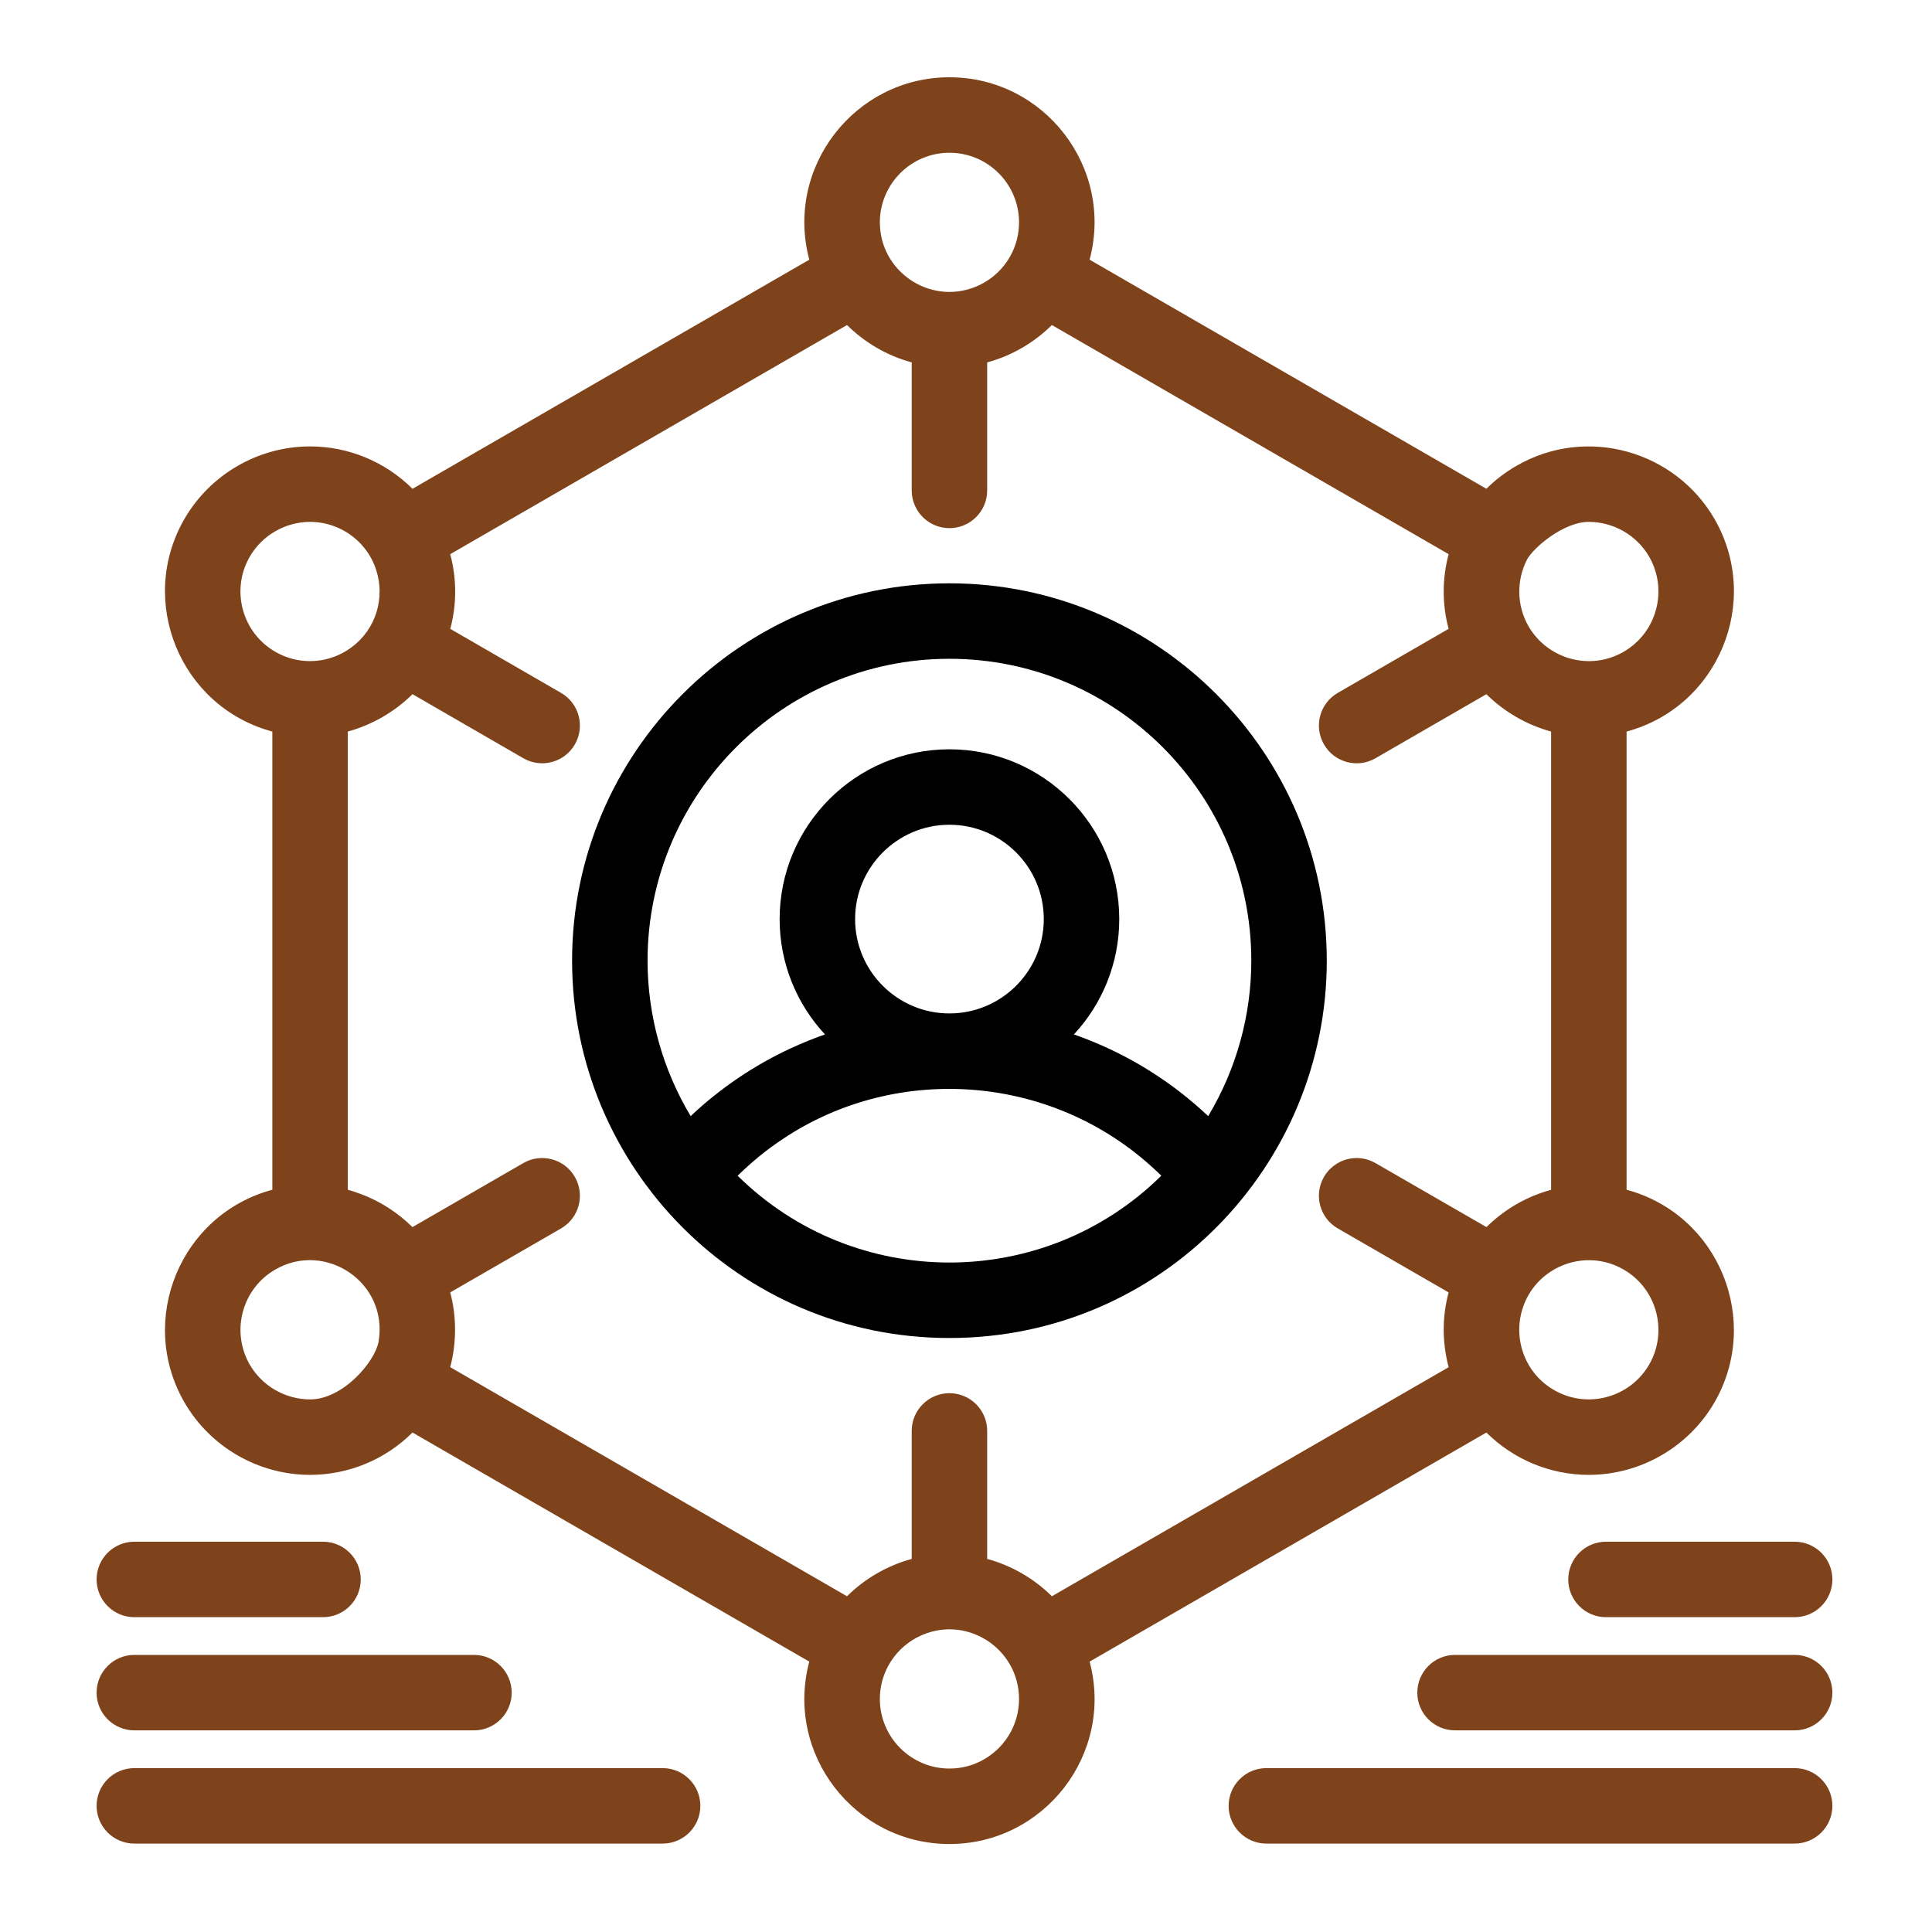
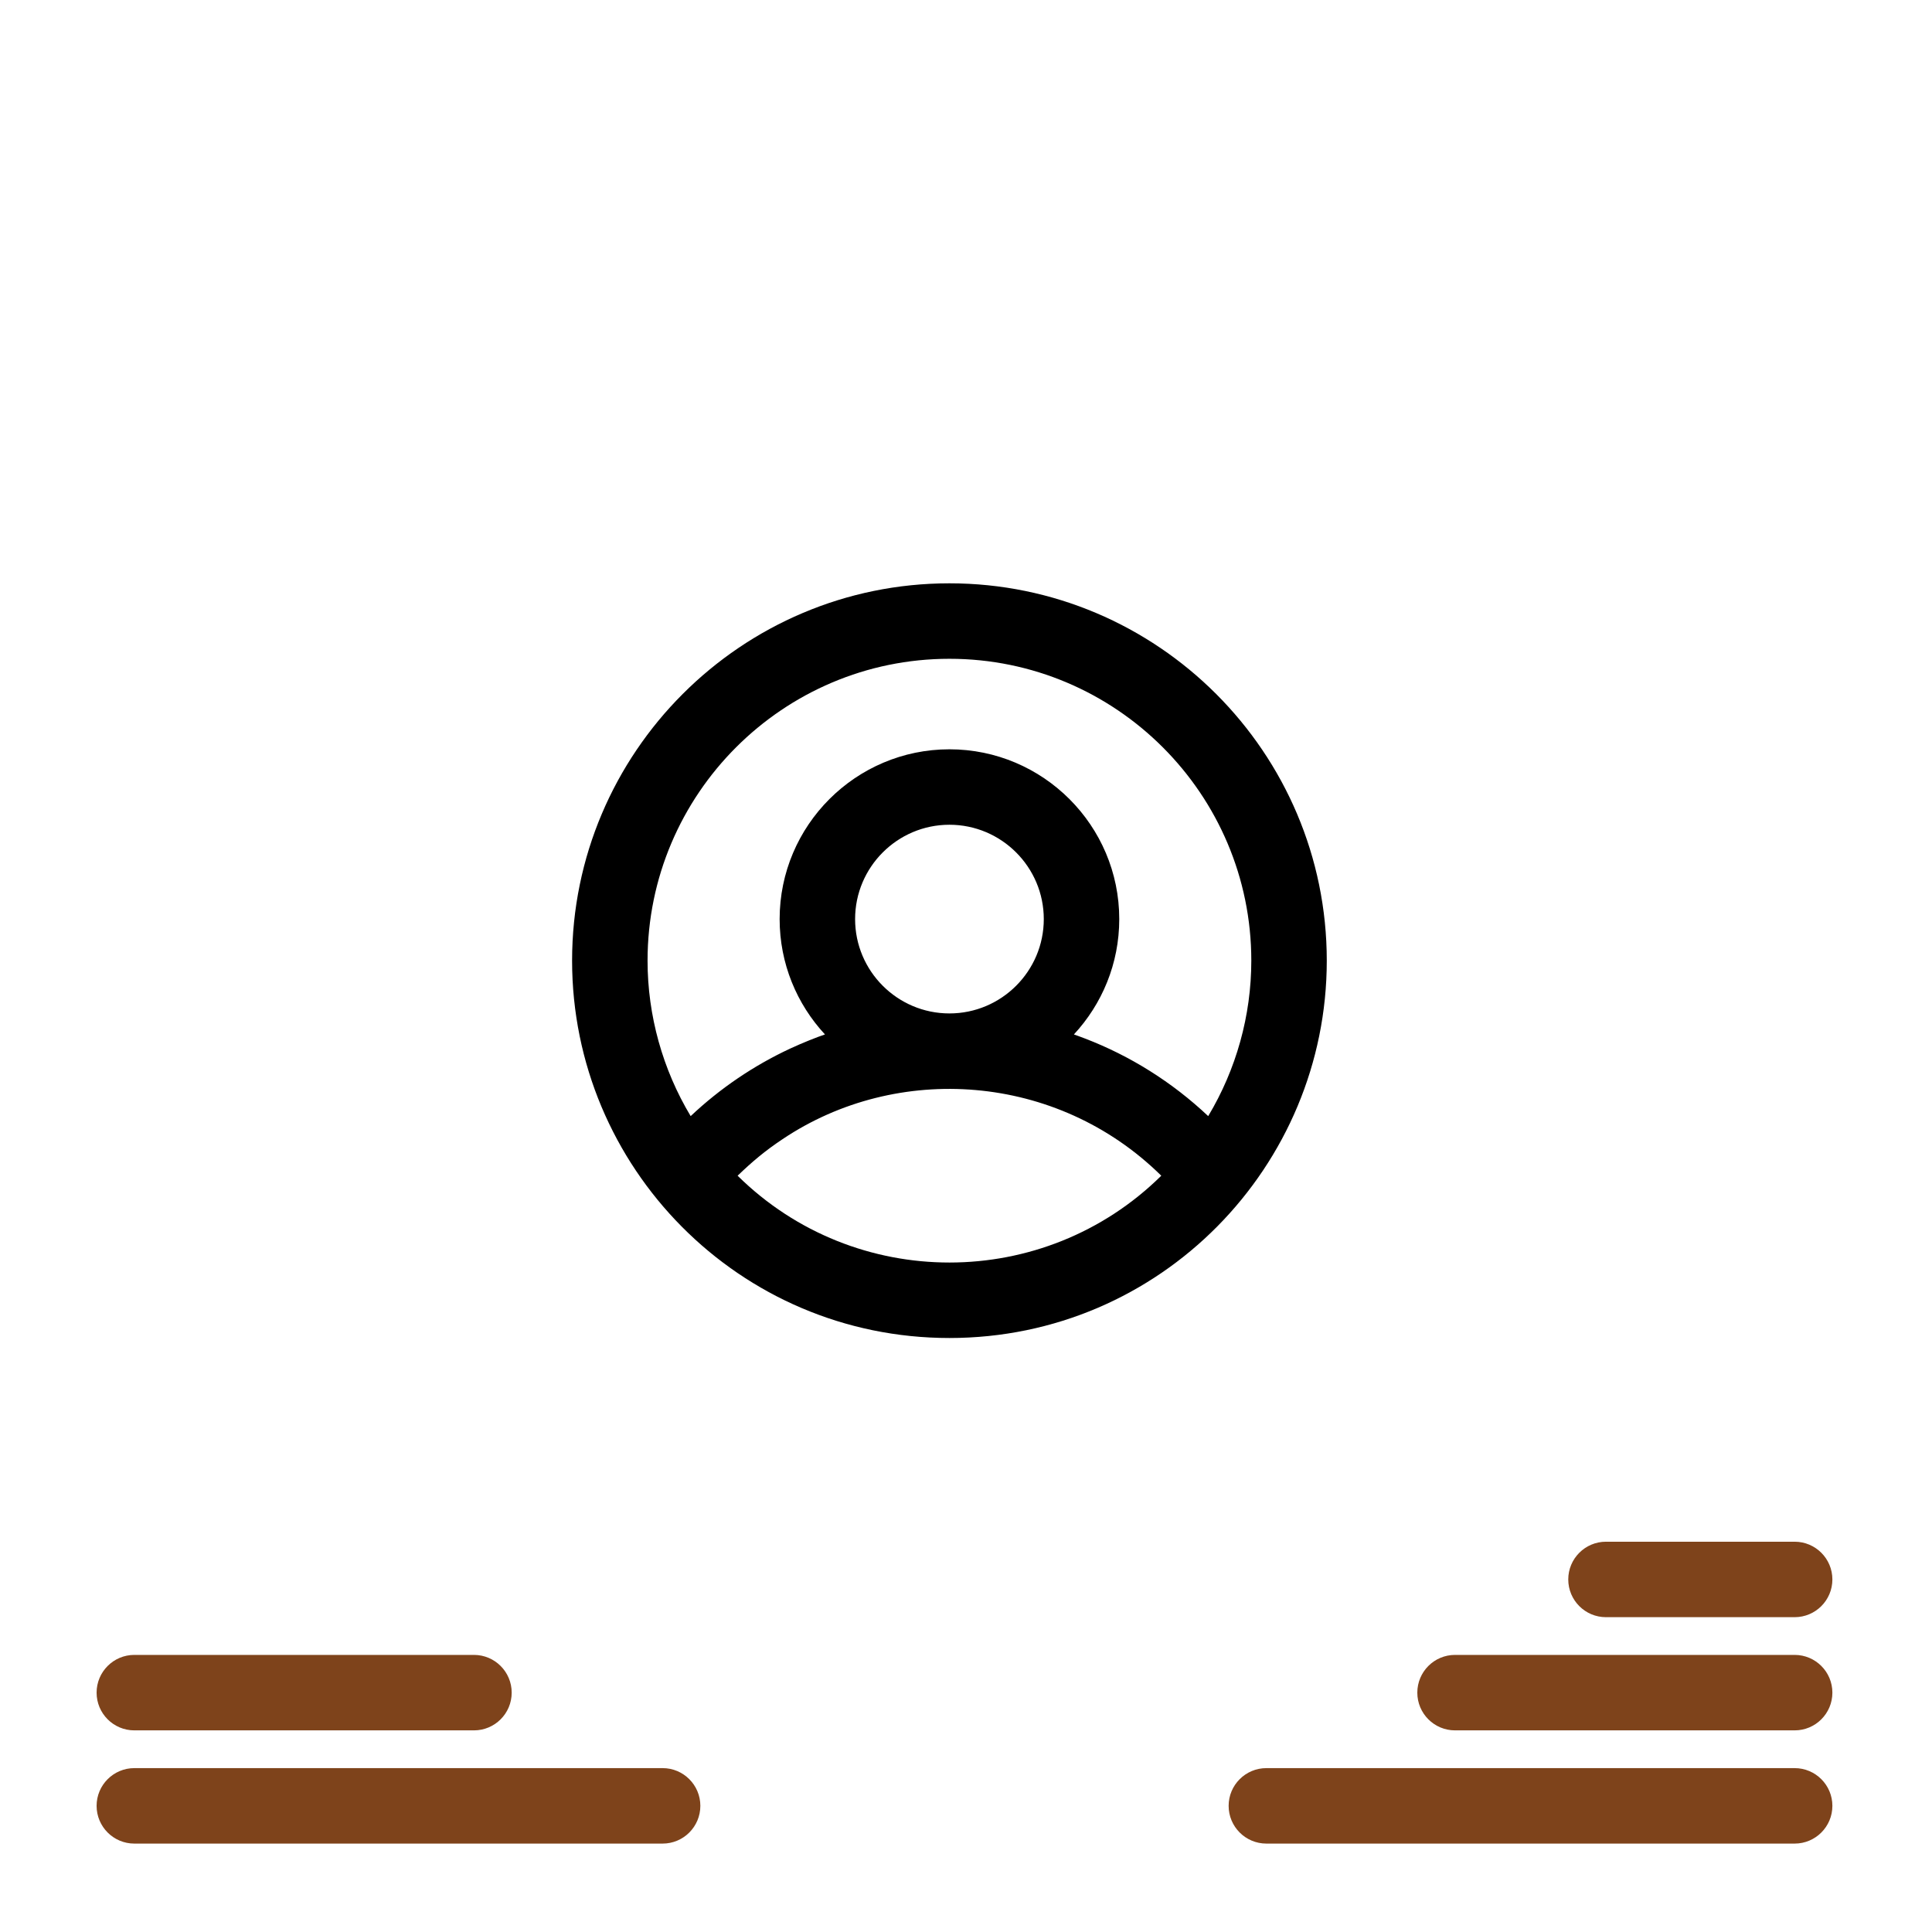
<svg xmlns="http://www.w3.org/2000/svg" width="80" height="80" viewBox="0 0 80 80" fill="none">
  <path d="M54.939 39.779C54.939 31.163 47.93 24.154 39.314 24.154C30.698 24.154 23.689 31.163 23.689 39.779C23.689 48.324 30.601 55.404 39.314 55.404C48.066 55.404 54.939 48.283 54.939 39.779ZM30.543 48.684C31.141 48.106 31.689 47.646 32.403 47.171C37.153 43.985 43.763 44.433 48.071 48.669C48.076 48.674 48.081 48.679 48.086 48.684C43.231 53.474 35.404 53.48 30.543 48.684ZM39.314 41.964C37.16 41.964 35.408 40.212 35.408 38.058C35.408 35.904 37.16 34.151 39.314 34.151C41.468 34.151 43.221 35.904 43.221 38.058C43.221 40.212 41.468 41.964 39.314 41.964ZM39.314 27.279C46.207 27.279 51.814 32.886 51.814 39.779C51.814 42.052 51.189 44.283 50.029 46.216C48.528 44.799 46.785 43.715 44.925 43.002C44.632 42.889 44.566 42.87 44.468 42.834C45.632 41.579 46.346 39.901 46.346 38.058C46.346 34.181 43.191 31.027 39.314 31.027C35.437 31.027 32.283 34.181 32.283 38.058C32.283 39.901 32.996 41.579 34.16 42.834C33.829 42.945 33.261 43.168 32.72 43.419C31.21 44.122 29.815 45.068 28.599 46.216C27.439 44.283 26.814 42.052 26.814 39.779C26.814 32.886 32.422 27.279 39.314 27.279Z" fill="black" />
-   <path d="M61.548 59.318C62.648 60.411 64.162 61.071 65.786 61.071C67.926 61.071 69.921 59.921 70.994 58.068C72.949 54.676 71.18 50.298 67.353 49.264V30.293C71.157 29.267 72.961 24.902 70.993 21.487C69.357 18.662 65.692 17.61 62.788 19.292C62.329 19.556 61.914 19.876 61.548 20.239C61.531 20.23 45.137 10.764 45.118 10.753C46.136 6.939 43.245 3.2 39.315 3.2C35.387 3.2 32.493 6.937 33.511 10.753C33.494 10.762 17.099 20.229 17.081 20.24C15.949 19.114 14.421 18.485 12.843 18.485C10.704 18.485 8.709 19.635 7.635 21.49C5.676 24.889 7.454 29.261 11.277 30.293V49.264C7.458 50.295 5.674 54.664 7.637 58.07C8.708 59.921 10.703 61.071 12.843 61.071C14.395 61.071 15.932 60.462 17.08 59.317C17.096 59.326 33.493 68.794 33.511 68.804C32.494 72.618 35.384 76.357 39.315 76.357C43.236 76.357 46.138 72.628 45.119 68.804C45.135 68.795 61.529 59.329 61.548 59.318ZM68.288 56.505C67.496 57.872 65.735 58.36 64.349 57.559C63.163 56.875 62.659 55.483 63.028 54.245C63.547 52.471 65.613 51.634 67.231 52.569C68.607 53.363 69.081 55.13 68.288 56.505ZM65.786 21.61C66.814 21.61 67.773 22.163 68.287 23.05C69.081 24.427 68.607 26.195 67.231 26.989C65.82 27.803 64.07 27.276 63.293 25.933C63.293 25.932 63.293 25.931 63.292 25.931C62.795 25.067 62.796 24.025 63.223 23.184C63.473 22.692 64.74 21.61 65.786 21.61ZM39.315 6.325C40.904 6.325 42.196 7.618 42.196 9.207C42.196 9.901 41.949 10.539 41.539 11.037C41.538 11.038 41.537 11.039 41.536 11.04C41.231 11.409 40.838 11.699 40.374 11.884C38.485 12.633 36.433 11.232 36.433 9.207C36.433 7.618 37.726 6.325 39.315 6.325ZM10.341 23.053C10.856 22.163 11.815 21.61 12.843 21.61C14.254 21.61 15.541 22.664 15.703 24.201C15.831 25.468 15.129 26.655 13.943 27.153C13.081 27.51 12.153 27.424 11.397 26.988C10.021 26.195 9.548 24.429 10.341 23.053ZM12.843 57.946C11.815 57.946 10.856 57.394 10.343 56.508C9.549 55.129 10.021 53.362 11.399 52.569C13.48 51.367 16.094 53.112 15.675 55.561C15.532 56.372 14.212 57.946 12.843 57.946ZM18.642 56.611C18.9 55.635 18.919 54.555 18.643 53.516L23.232 50.867C23.979 50.436 24.235 49.48 23.803 48.733C23.372 47.986 22.416 47.729 21.669 48.161L17.08 50.811C17.055 50.787 17.03 50.765 17.005 50.741C16.484 50.242 15.868 49.83 15.19 49.541C14.893 49.414 14.496 49.287 14.402 49.266V30.292C15.407 30.018 16.353 29.469 17.08 28.744L21.668 31.396C22.414 31.828 23.371 31.574 23.803 30.826C24.235 30.078 23.979 29.123 23.232 28.691L18.645 26.04C18.914 25.037 18.918 23.977 18.643 22.947C18.659 22.937 35.056 13.47 35.074 13.459C35.8 14.181 36.726 14.729 37.752 15.006V20.307C37.752 21.17 38.452 21.869 39.315 21.869C40.178 21.869 40.877 21.17 40.877 20.307V15.006C41.922 14.724 42.846 14.164 43.556 13.459L59.985 22.946C59.711 23.976 59.715 25.036 59.984 26.039L55.394 28.691C54.647 29.122 54.391 30.078 54.823 30.825C55.255 31.575 56.212 31.827 56.957 31.397L61.548 28.745C62.261 29.452 63.193 30.01 64.228 30.292V49.266C64.201 49.273 64.175 49.282 64.149 49.29C63.249 49.547 62.4 50.012 61.663 50.704C61.625 50.74 61.586 50.774 61.549 50.81L56.956 48.161C56.208 47.729 55.254 47.986 54.822 48.733C54.391 49.481 54.647 50.436 55.395 50.867L59.984 53.516C59.715 54.52 59.711 55.581 59.986 56.612L43.556 66.098C42.844 65.39 41.916 64.832 40.877 64.552V59.251C40.877 58.388 40.178 57.689 39.315 57.689C38.452 57.689 37.752 58.388 37.752 59.251V64.552C36.724 64.829 35.794 65.381 35.073 66.098L18.642 56.611ZM39.315 73.232C37.726 73.232 36.433 71.94 36.433 70.351C36.433 69.46 36.839 68.663 37.476 68.134C37.615 68.02 37.707 67.961 37.706 67.962C37.855 67.86 38.058 67.754 38.215 67.689C40.116 66.9 42.196 68.312 42.196 70.351C42.196 71.94 40.904 73.232 39.315 73.232Z" fill="#7E431B" />
  <path d="M74.312 73.214H52.438C51.575 73.214 50.875 73.914 50.875 74.776C50.875 75.639 51.575 76.339 52.438 76.339H74.312C75.175 76.339 75.875 75.639 75.875 74.776C75.875 73.914 75.175 73.214 74.312 73.214Z" fill="#7E431B" />
  <path d="M74.312 68.526H60.25C59.387 68.526 58.688 69.226 58.688 70.089C58.688 70.952 59.387 71.651 60.25 71.651H74.312C75.175 71.651 75.875 70.952 75.875 70.089C75.875 69.226 75.175 68.526 74.312 68.526Z" fill="#7E431B" />
  <path d="M64.938 65.401C64.938 66.264 65.637 66.964 66.5 66.964H74.312C75.175 66.964 75.875 66.264 75.875 65.401C75.875 64.539 75.175 63.839 74.312 63.839H66.5C65.637 63.839 64.938 64.539 64.938 65.401Z" fill="#7E431B" />
  <path d="M27.438 73.214H5.562C4.7 73.214 4 73.914 4 74.776C4 75.639 4.7 76.339 5.562 76.339H27.438C28.3 76.339 29 75.639 29 74.776C29 73.914 28.3 73.214 27.438 73.214Z" fill="#7E431B" />
  <path d="M5.562 71.651H19.625C20.488 71.651 21.188 70.952 21.188 70.089C21.188 69.226 20.488 68.526 19.625 68.526H5.562C4.7 68.526 4 69.226 4 70.089C4 70.952 4.7 71.651 5.562 71.651Z" fill="#7E431B" />
-   <path d="M5.562 66.964H13.375C14.238 66.964 14.938 66.264 14.938 65.401C14.938 64.539 14.238 63.839 13.375 63.839H5.562C4.7 63.839 4 64.539 4 65.401C4 66.264 4.7 66.964 5.562 66.964Z" fill="#7E431B" />
</svg>